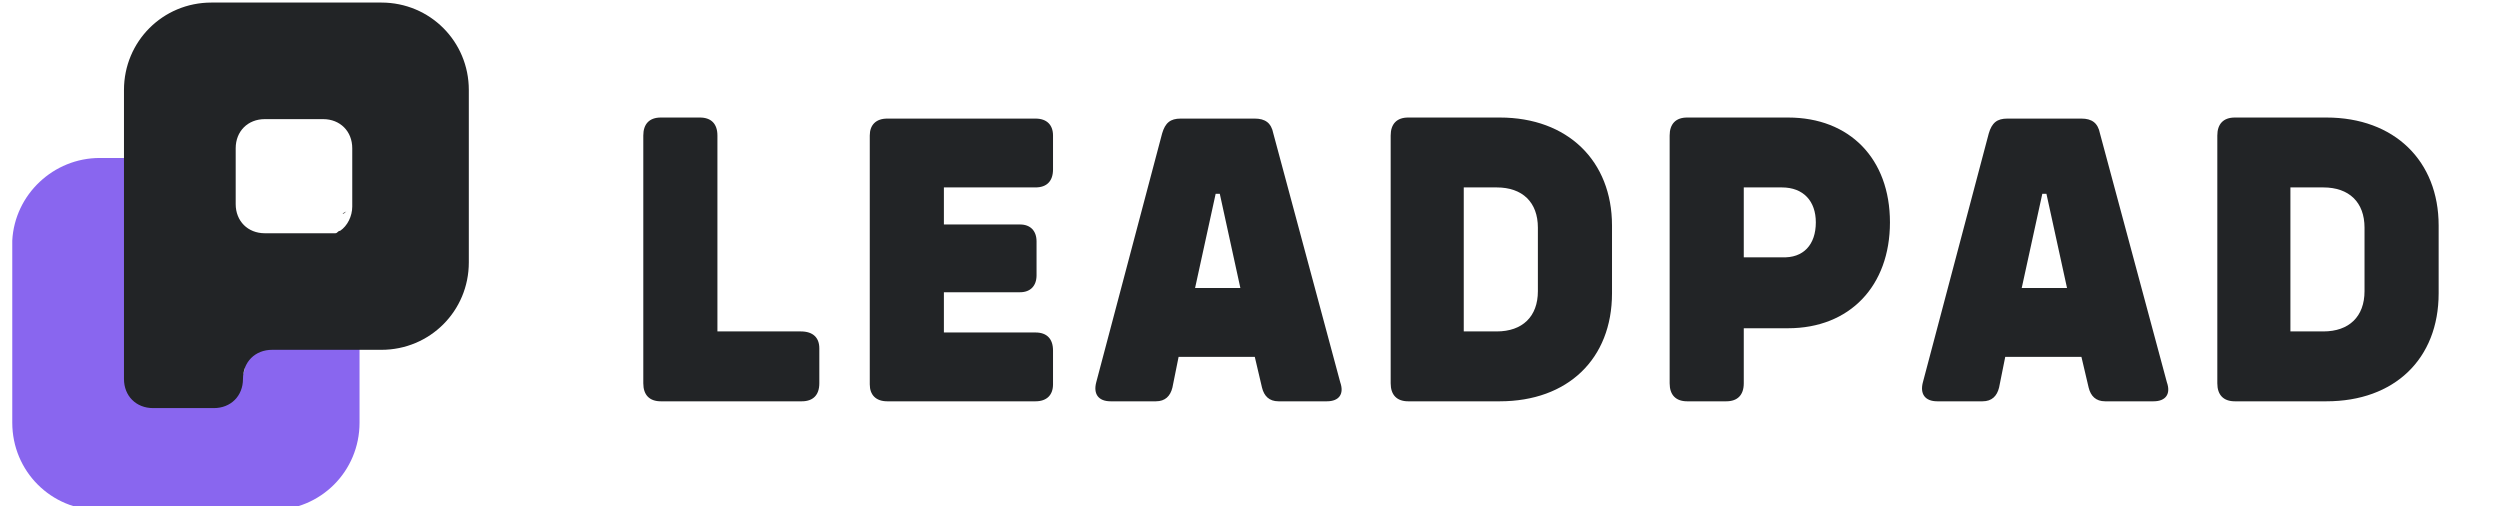
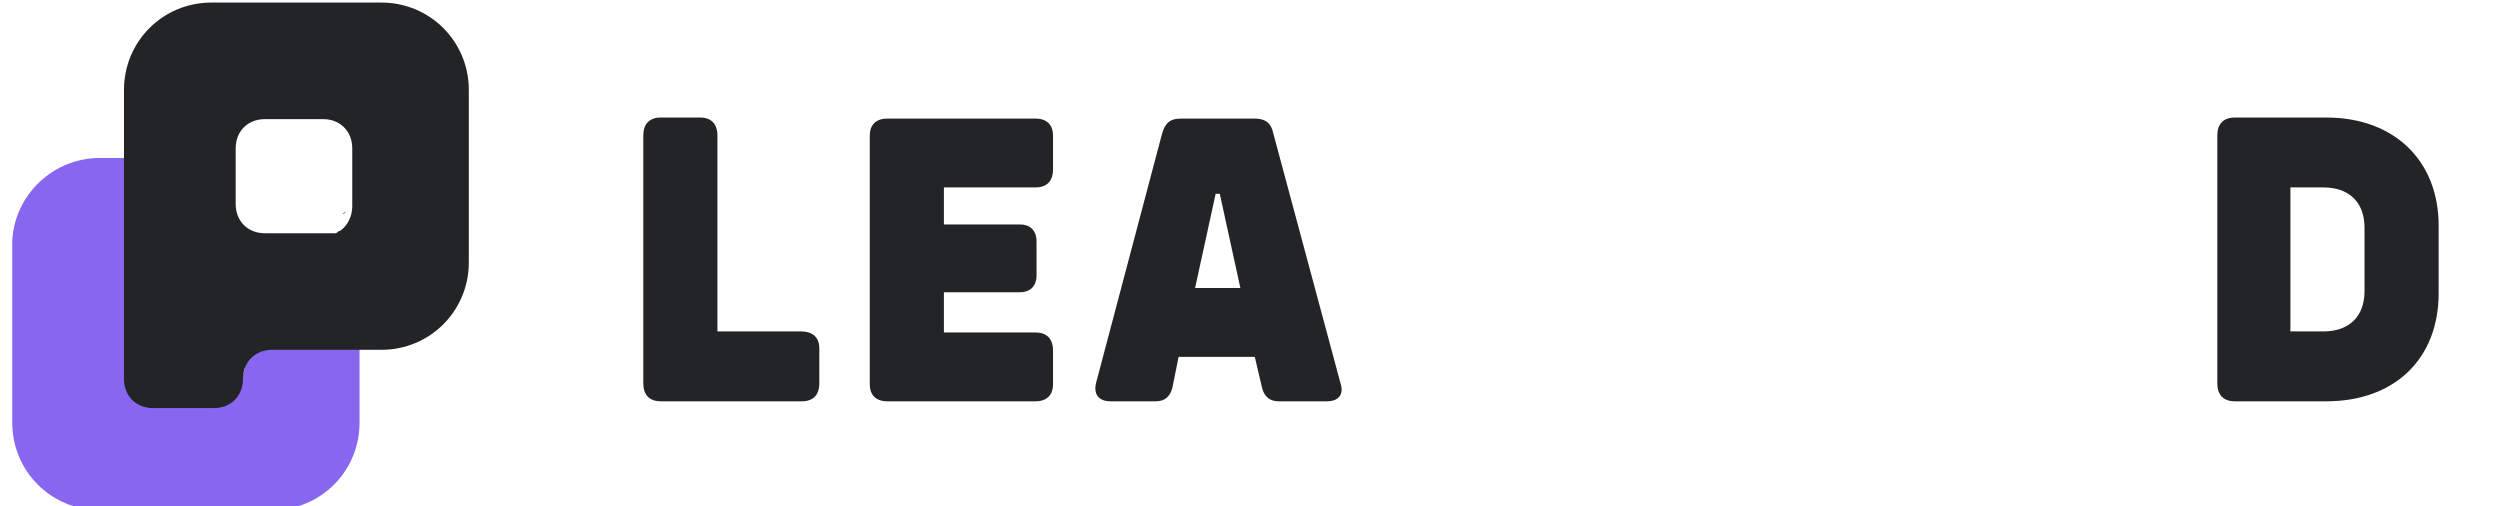
<svg xmlns="http://www.w3.org/2000/svg" width="163" height="33" viewBox="0 0 163 33" fill="none">
  <g clip-path="url(#clip0_13876_1412)">
    <path d="M53.42 22.713V24.991C53.42 25.751 53.018 26.165 52.279 26.165H43.084C42.346 26.165 41.943 25.751 41.943 24.991V8.837C41.943 8.077 42.346 7.663 43.084 7.663H45.635C46.373 7.663 46.776 8.077 46.776 8.837V21.609H52.212C53.018 21.609 53.42 22.023 53.42 22.713Z" fill="#222426" />
    <path d="M61.542 12.22V14.636H66.509C67.18 14.636 67.583 15.05 67.583 15.741V17.95C67.583 18.64 67.18 19.054 66.509 19.054H61.542V21.678H67.516C68.254 21.678 68.657 22.092 68.657 22.851V25.061C68.657 25.751 68.254 26.165 67.516 26.165H57.85C57.112 26.165 56.709 25.751 56.709 25.061V8.837C56.709 8.146 57.112 7.732 57.85 7.732H67.516C68.254 7.732 68.657 8.146 68.657 8.837V11.046C68.657 11.805 68.254 12.22 67.516 12.22H61.542Z" fill="#222426" />
    <path d="M86.51 26.165H83.356C82.752 26.165 82.416 25.82 82.282 25.268L81.812 23.266H76.845L76.442 25.268C76.308 25.82 75.973 26.165 75.368 26.165H72.415C71.61 26.165 71.274 25.682 71.475 24.923L75.771 8.699C75.973 8.008 76.308 7.732 76.979 7.732H81.812C82.483 7.732 82.886 8.008 83.02 8.699L87.383 24.923C87.651 25.682 87.316 26.165 86.51 26.165ZM80.872 18.778L79.53 12.634H79.261L77.919 18.778H80.872Z" fill="#222426" />
-     <path d="M105.103 14.705V19.123C105.103 23.404 102.216 26.165 97.787 26.165H91.813C91.075 26.165 90.672 25.751 90.672 24.991V8.837C90.672 8.077 91.075 7.663 91.813 7.663H97.787C102.216 7.663 105.103 10.494 105.103 14.705ZM100.27 14.843C100.27 13.186 99.263 12.22 97.585 12.22H95.437V21.609H97.585C99.263 21.609 100.27 20.642 100.27 18.985V14.843Z" fill="#222426" />
-     <path d="M123.225 14.498C123.225 18.64 120.607 21.402 116.58 21.402H113.694V24.991C113.694 25.751 113.291 26.165 112.553 26.165H110.002C109.264 26.165 108.861 25.751 108.861 24.991V8.837C108.861 8.077 109.264 7.663 110.002 7.663H116.58C120.607 7.663 123.225 10.356 123.225 14.498ZM118.392 14.498C118.392 13.117 117.587 12.22 116.177 12.22H113.694V16.776H116.177C117.587 16.845 118.392 15.948 118.392 14.498Z" fill="#222426" />
-     <path d="M140.408 26.165H137.253C136.649 26.165 136.313 25.82 136.179 25.268L135.709 23.266H130.742L130.34 25.268C130.205 25.82 129.87 26.165 129.266 26.165H126.312C125.507 26.165 125.171 25.682 125.373 24.923L129.668 8.699C129.87 8.008 130.205 7.732 130.877 7.732H135.709C136.38 7.732 136.783 8.008 136.917 8.699L141.28 24.923C141.549 25.682 141.213 26.165 140.408 26.165ZM134.77 18.778L133.427 12.634H133.159L131.816 18.778H134.77Z" fill="#222426" />
    <path d="M159 14.705V19.123C159 23.404 156.114 26.165 151.684 26.165H145.71C144.972 26.165 144.569 25.751 144.569 24.991V8.837C144.569 8.077 144.972 7.663 145.71 7.663H151.684C156.114 7.663 159 10.494 159 14.705ZM154.167 14.843C154.167 13.186 153.16 12.22 151.482 12.22H149.335V21.609H151.482C153.16 21.609 154.167 20.642 154.167 18.985V14.843Z" fill="#222426" />
    <g clip-path="url(#clip1_13876_1412)">
      <path d="M22.175 13.942C22.017 13.942 22.017 14.1 22.175 13.942C22.017 14.1 22.017 13.942 22.175 13.942Z" fill="#8966EF" />
      <path d="M16 23.6C16 24.709 15.209 25.5 14.1 25.5C14.1 25.5 14.1 25.5 13.942 25.5C13.942 25.5 13.942 25.5 13.784 25.5H10.459C10.459 25.5 10.459 25.5 10.3 25.5C10.3 25.5 10.3 25.5 10.142 25.5C9.034 25.5 8.242 24.709 8.242 23.6C8.242 23.6 8.242 23.6 8.242 23.442C8.242 23.442 8.242 23.442 8.242 23.284V14.892V10.3H7.609H6.5C3.492 10.3 0.959 12.675 0.8 15.684C0.8 15.842 0.8 15.842 0.8 16V17.109V24.709V26.45V26.767C0.8 26.925 0.8 27.242 0.8 27.4V27.559C0.8 30.725 3.333 33.259 6.5 33.259C6.659 33.259 6.817 33.259 6.975 33.259C7.133 33.259 7.292 33.259 7.45 33.259H17.742C20.909 33.259 23.442 30.725 23.442 27.559V21.859H17.742C16.792 21.7 16 22.492 16 23.6Z" fill="#8966EF" />
      <path d="M22.65 13.783C22.492 13.783 22.492 13.941 22.333 13.941C22.492 13.783 22.65 13.783 22.65 13.783Z" fill="#3E3A39" />
      <path d="M30.567 5.867C30.567 2.7 28.033 0.167 24.867 0.167C24.708 0.167 24.55 0.167 24.392 0.167C24.233 0.167 24.075 0.167 23.917 0.167H14.733C14.575 0.167 14.417 0.167 14.258 0.167C14.1 0.167 13.942 0.167 13.783 0.167C10.617 0.167 8.083 2.7 8.083 5.867C8.083 6.025 8.083 6.183 8.083 6.342C8.083 6.5 8.083 6.658 8.083 6.817V11.408V16V24.392C8.083 24.392 8.083 24.392 8.083 24.55C8.083 24.55 8.083 24.55 8.083 24.708C8.083 25.817 8.875 26.608 9.983 26.608C9.983 26.608 9.983 26.608 10.142 26.608C10.142 26.608 10.142 26.608 10.3 26.608H13.625C13.625 26.608 13.625 26.608 13.783 26.608C13.783 26.608 13.783 26.608 13.942 26.608C15.05 26.608 15.842 25.817 15.842 24.708C15.842 23.6 16.633 22.808 17.742 22.808H23.442H24.233H24.867C28.033 22.808 30.567 20.275 30.567 17.108C30.567 16.95 30.567 16.792 30.567 16.633C30.567 16.475 30.567 16.317 30.567 16.158V6.975C30.567 6.817 30.567 6.658 30.567 6.5C30.567 6.183 30.567 6.025 30.567 5.867ZM22.967 13.467C22.967 14.1 22.65 14.733 22.175 15.05C22.017 15.05 22.017 15.208 21.858 15.208C21.858 15.208 21.858 15.208 21.7 15.208H21.542C21.542 15.208 21.542 15.208 21.383 15.208C21.225 15.208 21.225 15.208 21.067 15.208H17.267C16.158 15.208 15.367 14.417 15.367 13.308V11.567V9.667C15.367 8.558 16.158 7.767 17.267 7.767H21.067C22.175 7.767 22.967 8.558 22.967 9.667V13.467Z" fill="#222426" />
    </g>
  </g>
  <defs>
    <clipPath id="clip0_13876_1412">
      <rect width="163" height="33" fill="white" />
    </clipPath>
    <clipPath id="clip1_13876_1412">
      <rect width="38" height="38" fill="white" transform="translate(-3 -3)" />
    </clipPath>
  </defs>
</svg>